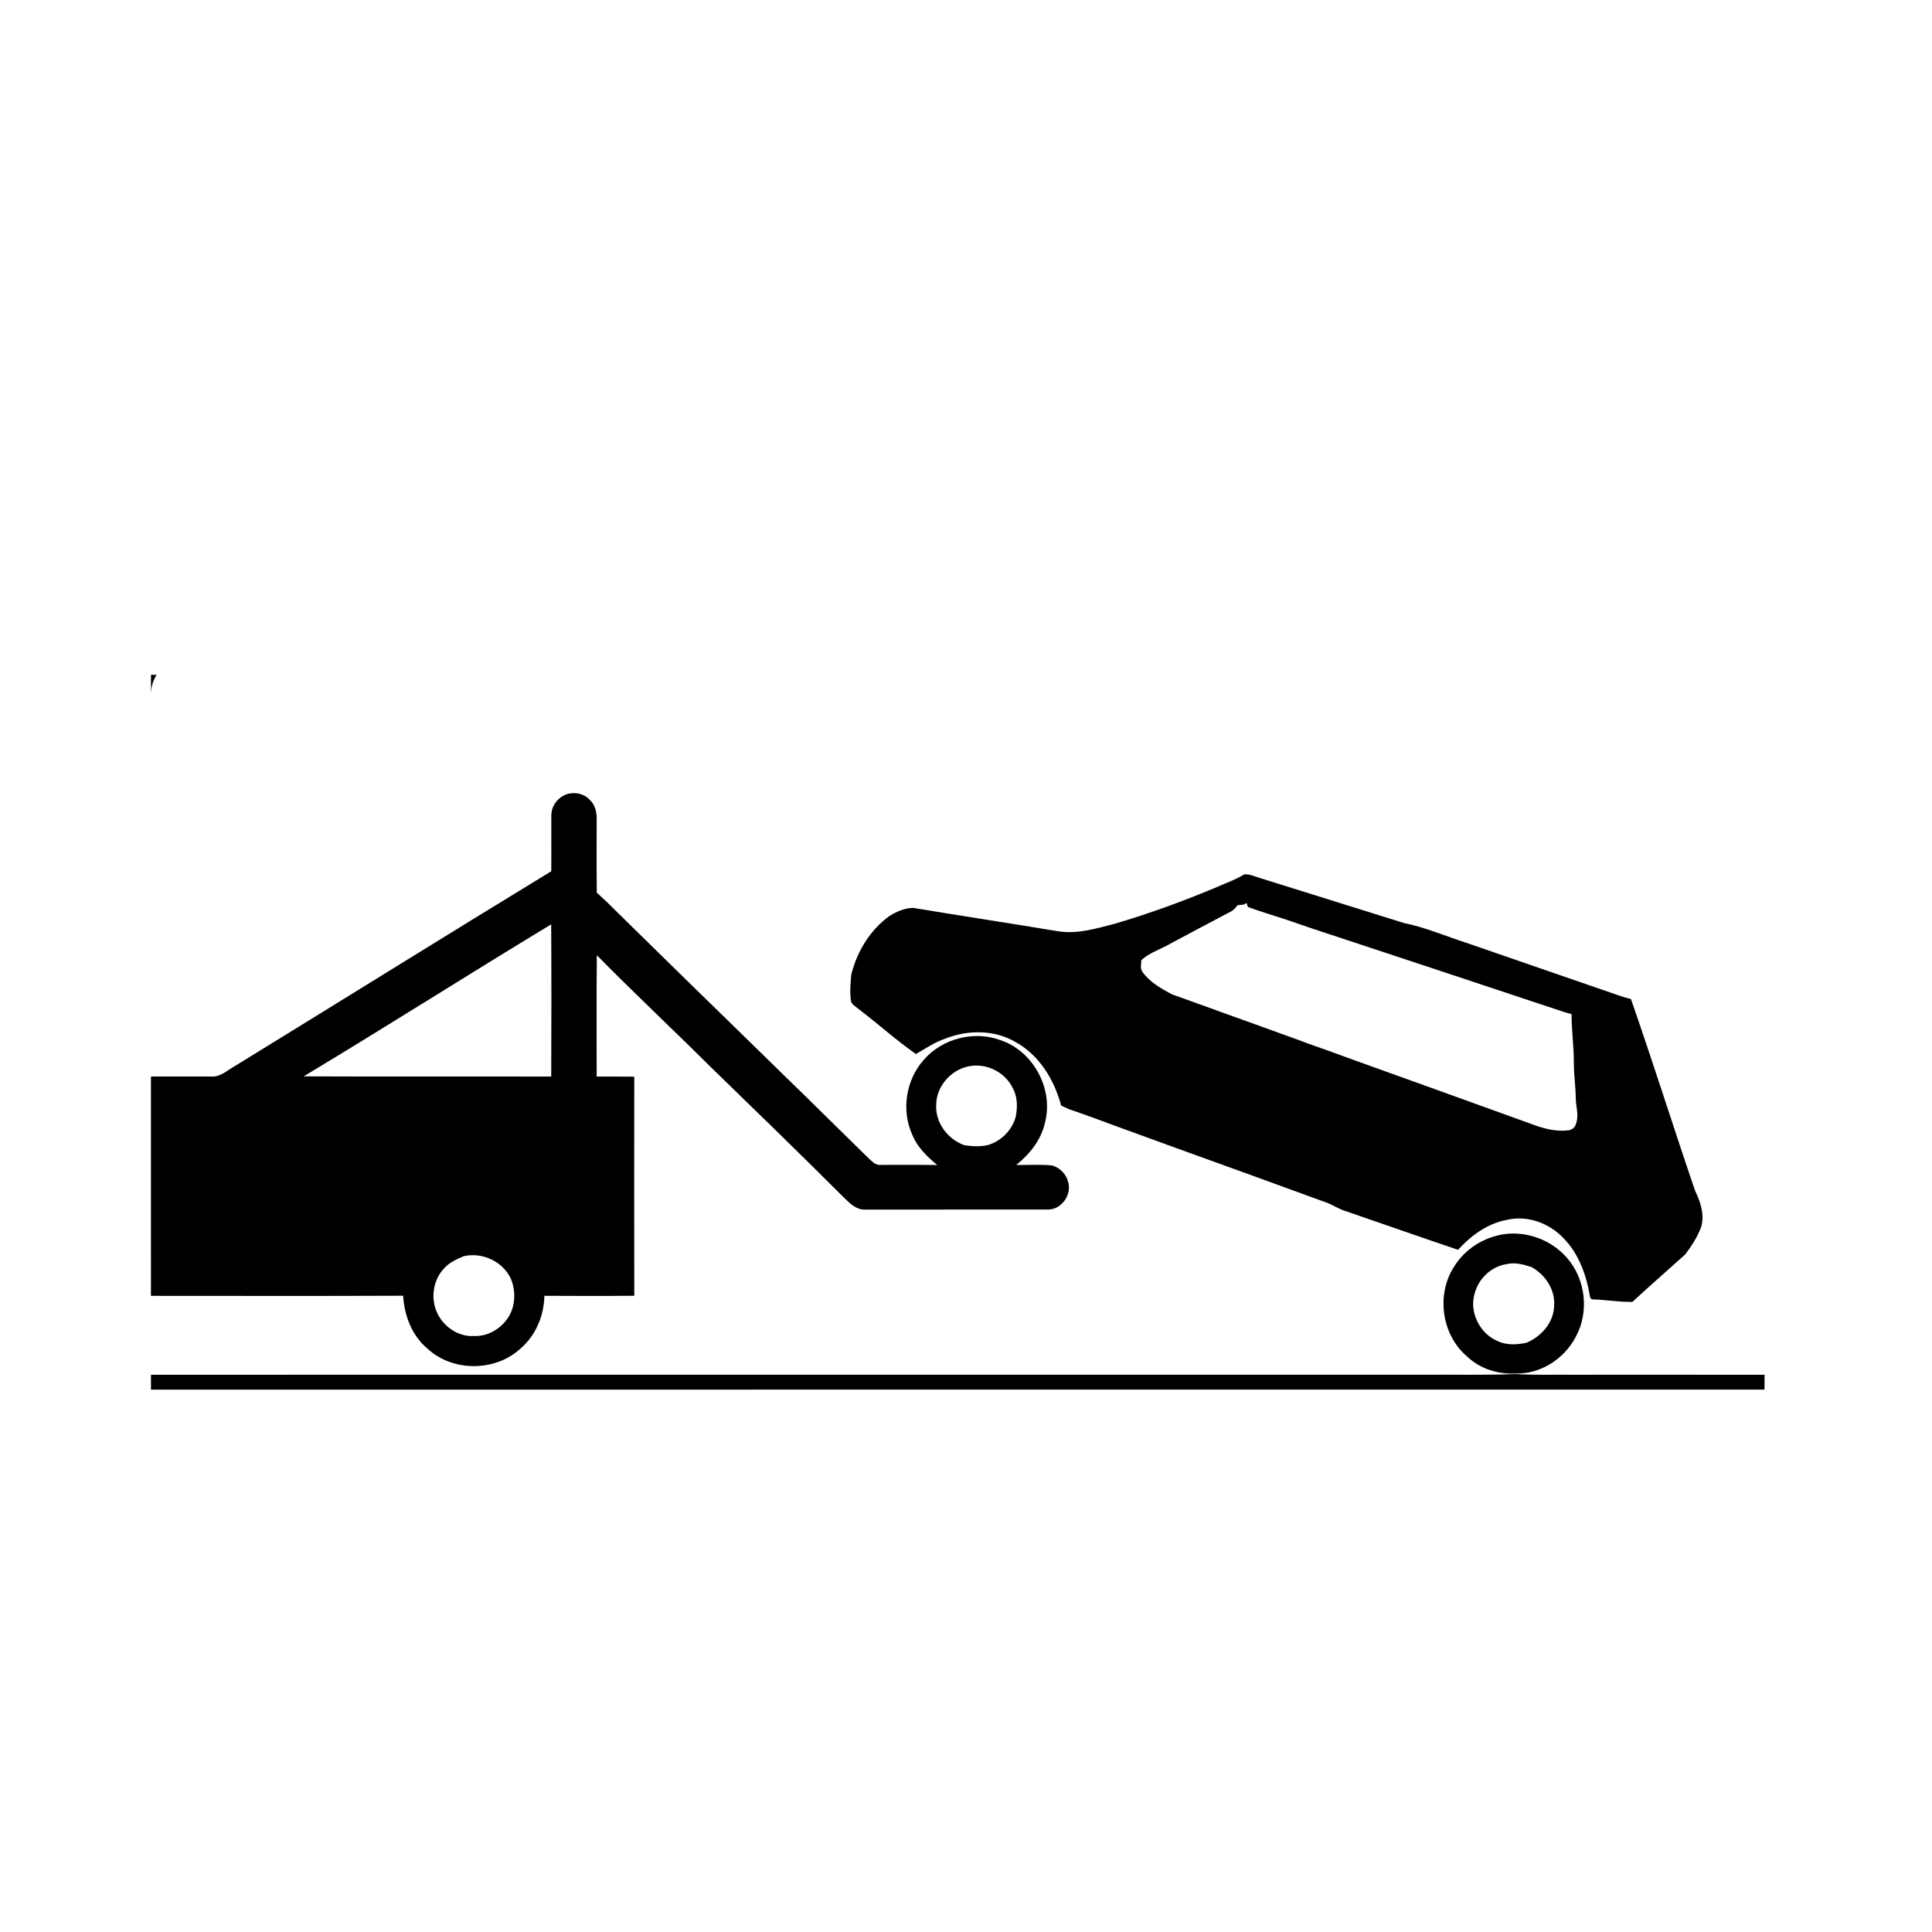
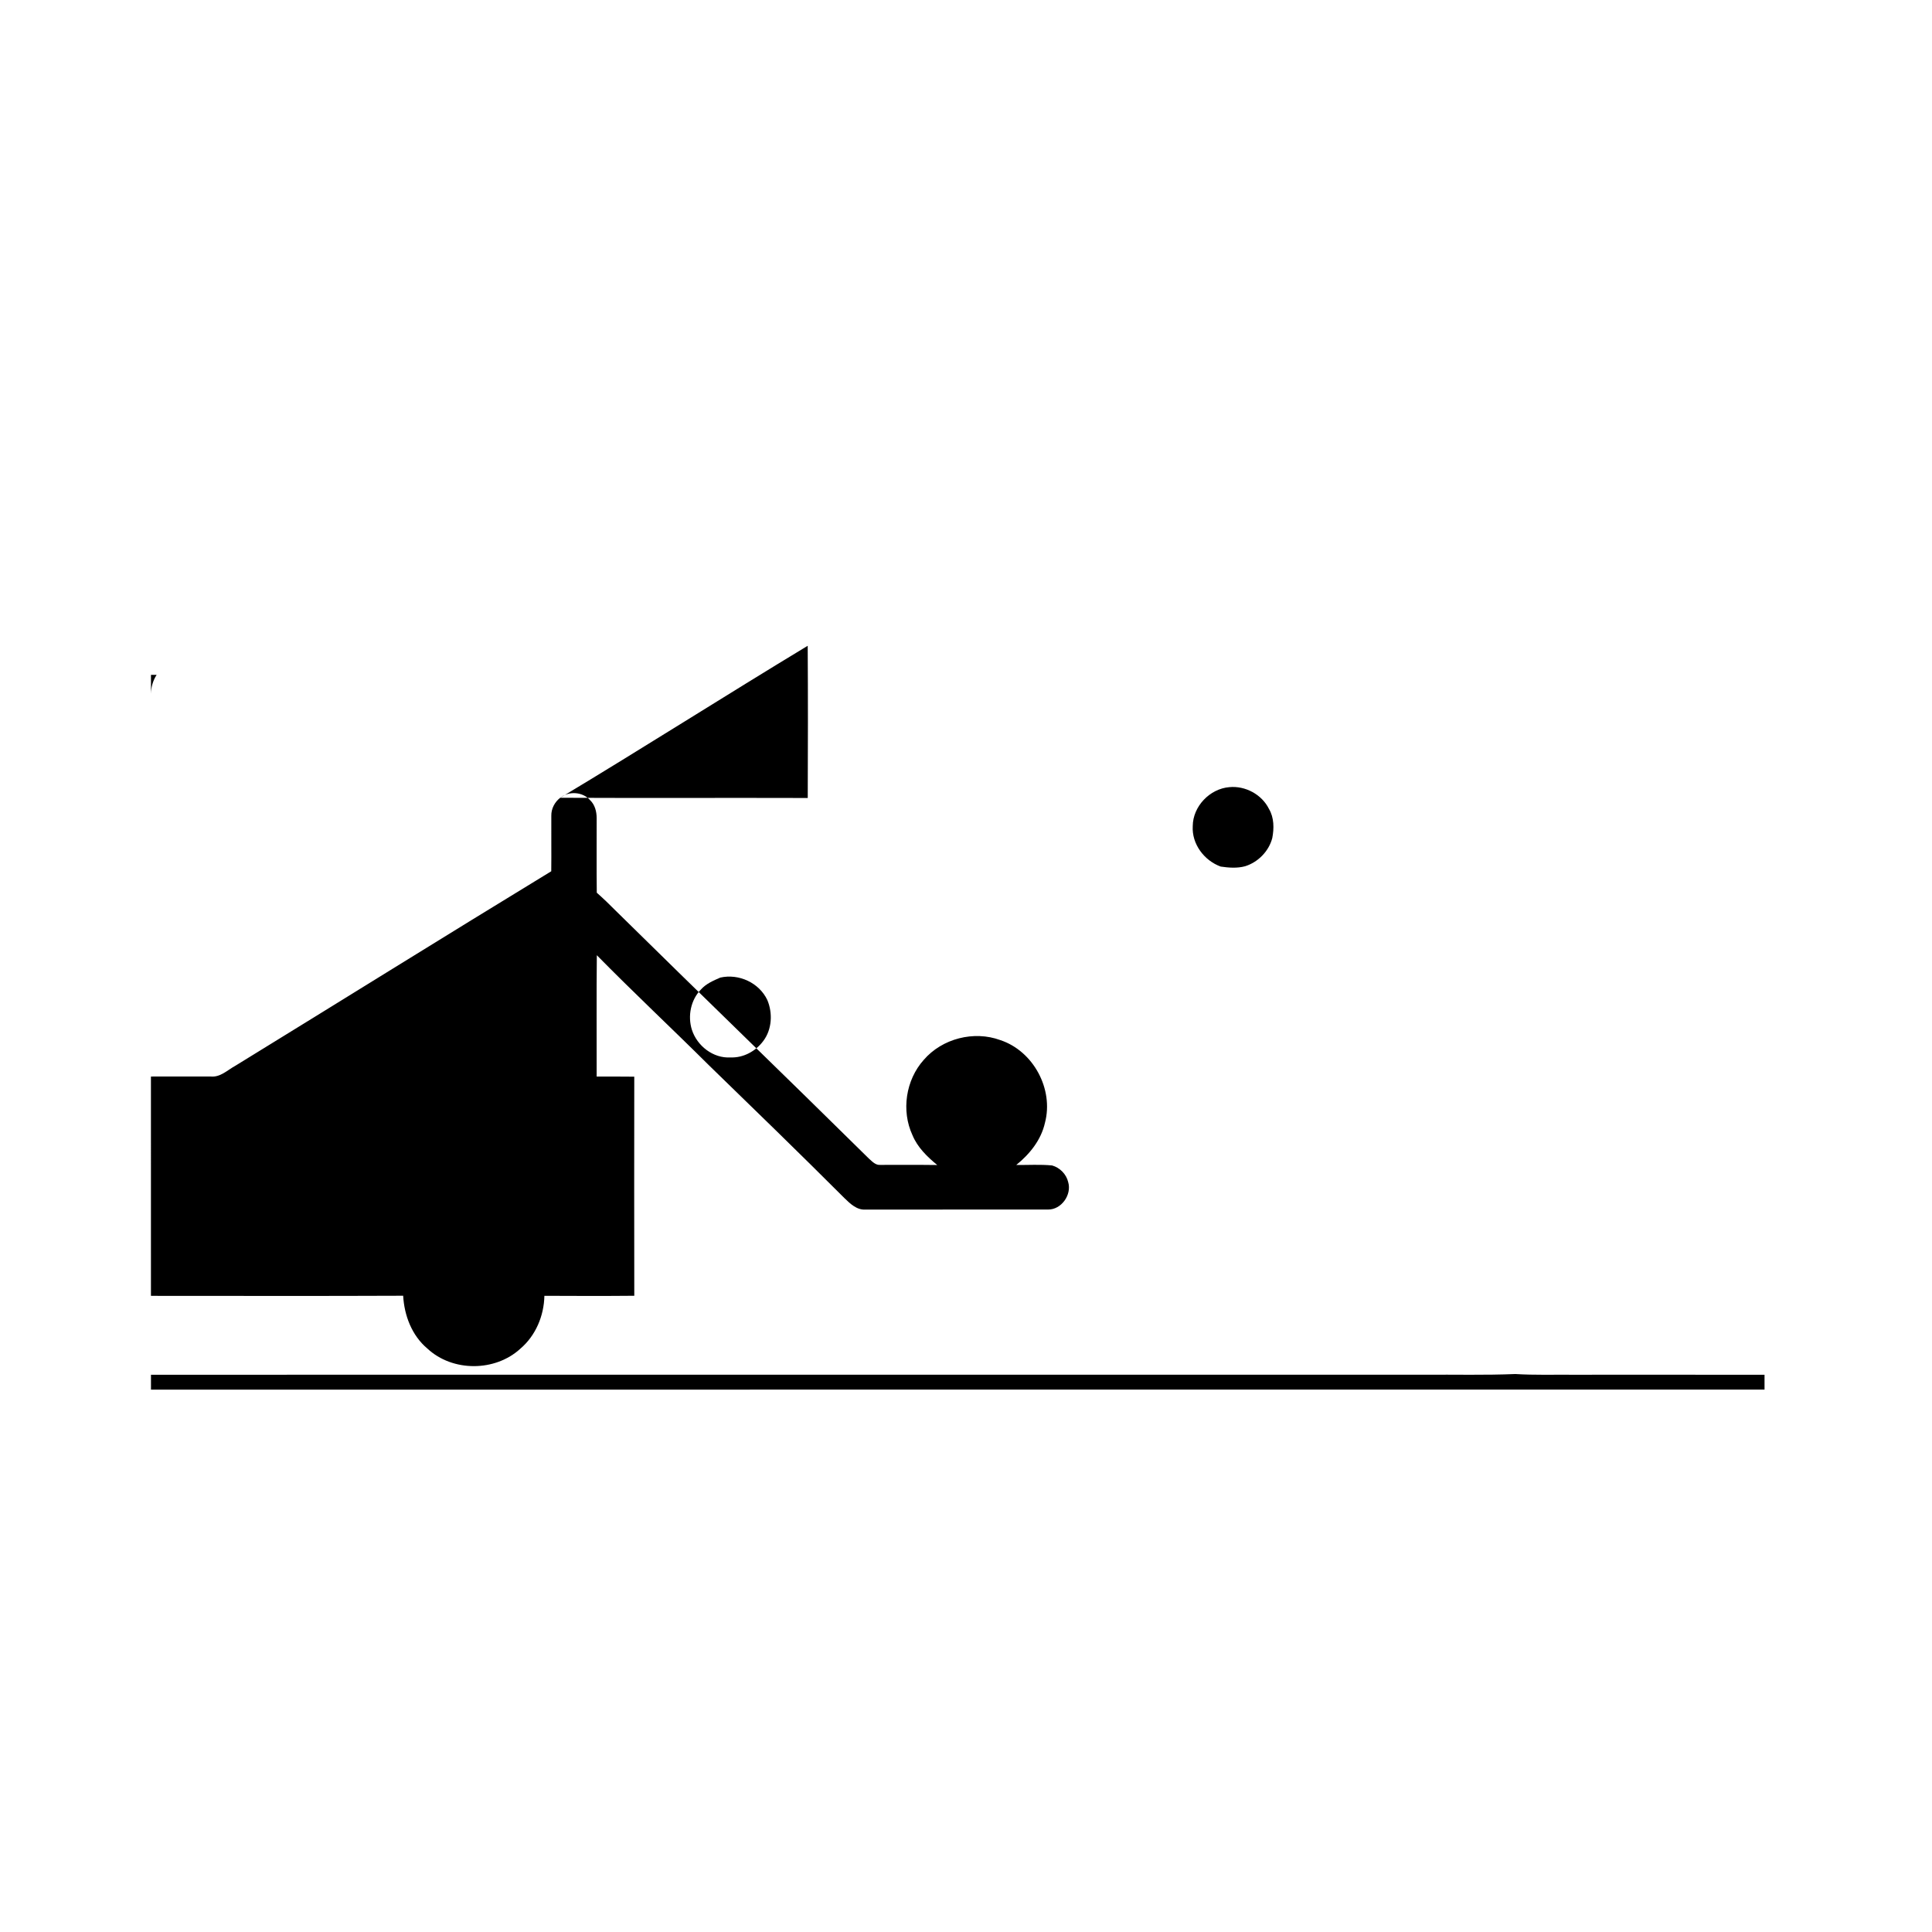
<svg xmlns="http://www.w3.org/2000/svg" fill="#000000" width="800px" height="800px" version="1.1" viewBox="144 144 512 512">
  <g>
    <path d="m184.01 322.84h1.5c-0.969 1.5-1.473 3.231-1.5 5.019z" />
-     <path d="m292.46 355.42c2.297-1.855 5.969-1.598 7.926 0.637 1.27 1.215 1.727 3.004 1.734 4.715 0.016 6.602-0.047 13.199 0.031 19.805 1.754 1.547 3.438 3.168 5.074 4.828 22.273 21.949 44.789 43.66 67.043 65.633 0.867 0.766 1.789 1.805 3.062 1.672 5.019 0.012 10.031-0.039 15.047 0.031-2.66-2.188-5.219-4.664-6.559-7.894-3.019-6.492-1.789-14.645 2.988-19.973 4.871-5.656 13.289-7.812 20.289-5.234 8.758 2.891 14.191 13 11.828 21.914-1.02 4.559-4.047 8.305-7.609 11.18 3.164 0.031 6.348-0.188 9.508 0.125 2.051 0.578 3.777 2.316 4.258 4.414 0.992 3.34-1.793 7.309-5.324 7.266-16.133 0.02-32.258 0-48.387 0.012-2.289 0.156-4.035-1.535-5.551-3.004-11.891-11.895-23.957-23.59-36.004-35.297-9.824-9.77-19.941-19.234-29.648-29.109-0.117 10.715-0.02 21.441-0.047 32.164 3.324 0 6.644-0.023 9.969 0.023-0.016 19.352-0.039 38.711 0.004 58.062-7.941 0.074-15.879 0.051-23.824 0.012-0.102 5.273-2.293 10.531-6.332 13.98-6.707 6.184-17.992 6.227-24.676 0-4.117-3.457-6.121-8.746-6.418-14-22.277 0.098-44.562 0.031-66.84 0.031l-0.004-58.121c5.254-0.02 10.516 0 15.781-0.012 2.59 0.297 4.508-1.715 6.609-2.852 27.918-17.148 55.727-34.492 83.699-51.535 0.066-4.902-0.02-9.793 0.016-14.695-0.043-1.855 0.895-3.656 2.356-4.777zm-67.984 73.828c21.867 0.102 43.742-0.012 65.602 0.055 0.055-13.445 0.074-26.887-0.012-40.336-21.953 13.27-43.594 27.066-65.59 40.281zm167.63 7.504c-0.289 4.731 3.023 9.133 7.406 10.727 2.125 0.312 4.344 0.484 6.449-0.082 3.438-1.062 6.297-3.961 7.215-7.453 0.504-2.57 0.504-5.441-0.883-7.766-1.891-3.809-6.254-6.152-10.469-5.75-5.188 0.41-9.684 5.09-9.719 10.324zm-125.21 40.148c-1.844 0.805-3.769 1.621-5.129 3.16-2.695 2.754-3.543 7.012-2.398 10.656 1.371 4.281 5.652 7.629 10.242 7.34 3.414 0.145 6.664-1.641 8.676-4.348 2.316-3.059 2.539-7.379 1.078-10.863-2.168-4.582-7.555-7.059-12.469-5.945z" />
-     <path d="m473.76 375.71c1.457-0.102 2.785 0.578 4.152 0.977 12.73 3.965 25.473 7.949 38.199 11.941 5.633 1.129 10.934 3.441 16.395 5.195 13.887 4.785 27.762 9.578 41.648 14.379 0.68 0.195 1.367 0.383 2.062 0.551 5.875 16.844 11.227 33.883 16.984 50.766 1.457 3.023 2.625 6.453 1.57 9.801-0.992 2.57-2.519 4.938-4.18 7.125-4.664 4.191-9.387 8.324-14 12.574-3.613 0.051-7.184-0.598-10.793-0.68-0.105-0.125-0.301-0.406-0.406-0.539-0.922-5.742-2.953-11.574-7.148-15.766-3.703-3.898-9.465-6.012-14.797-4.781-5.148 0.922-9.582 4.152-13.047 7.961-9.996-3.367-19.945-6.887-29.926-10.305-1.707-0.52-3.18-1.551-4.836-2.172-13.559-4.934-27.105-9.891-40.688-14.762-4.836-1.785-9.68-3.551-14.535-5.301-4.301-1.586-8.594-3.188-12.93-4.664-0.754-0.332-1.516-0.664-2.262-1.012-1.828-6.906-5.934-13.617-12.41-17.023-5.617-3.16-12.629-3.043-18.5-0.648-2.731 0.926-5.09 2.602-7.582 3.996-5.359-3.738-10.23-8.176-15.457-12.121-0.609-0.574-1.523-0.984-1.742-1.832-0.363-2.367-0.156-4.758 0.074-7.117 1.531-6.133 5.004-11.879 10.203-15.559 1.859-1.152 3.977-2.066 6.188-2.098 12.852 2.141 25.734 4.086 38.598 6.223 5.008 0.754 9.957-0.766 14.762-2 9.008-2.637 17.84-5.863 26.5-9.473 2.629-1.203 5.414-2.117 7.902-3.637zm-1.777 8.16c-0.543 0.719-1.133 1.438-1.977 1.793-5.371 2.805-10.699 5.68-16.051 8.523-2.488 1.461-5.352 2.258-7.488 4.277-0.02 1.074-0.398 2.328 0.395 3.231 1.918 2.629 4.852 4.273 7.664 5.793 4.43 1.637 8.906 3.164 13.332 4.812 6.465 2.309 12.918 4.648 19.383 6.988 1.125 0.398 2.238 0.801 3.356 1.25 4.176 1.457 8.34 2.949 12.488 4.492 16.176 5.777 32.324 11.645 48.492 17.469 2.613 0.848 5.406 1.414 8.156 1.031 1.055-0.109 1.867-1.043 2.016-2.055 0.672-2.137-0.145-4.309-0.156-6.473-0.035-3.129-0.527-6.227-0.504-9.355 0.016-4.309-0.621-8.57-0.613-12.883-0.664-0.188-1.324-0.371-1.984-0.57-22.199-7.394-44.414-14.75-66.641-22.086-1.32-0.457-2.637-0.906-3.961-1.359-4.375-1.566-8.867-2.793-13.215-4.41-0.098-0.273-0.258-0.82-0.336-1.094-0.598 0.715-1.551 0.5-2.356 0.625z" />
-     <path d="m542.43 471.1c6.207-0.953 12.809 1.547 16.883 6.309 4.934 5.644 5.879 14.328 2.273 20.887-3.039 5.809-9.359 9.93-16.008 9.691-4.676 0.25-9.488-1.289-12.871-4.586-6.723-5.727-8.148-16.5-3.289-23.84 2.824-4.543 7.754-7.648 13.012-8.461zm0.887 7.894c-4.109 0.59-7.57 3.914-8.555 7.918-1.422 4.914 1.461 10.551 6.144 12.5 2.363 1.129 5.078 0.945 7.586 0.449 3.996-1.656 7.32-5.441 7.375-9.922 0.266-4.211-2.367-8.16-5.992-10.148-2.094-0.688-4.352-1.324-6.559-0.797z" />
+     <path d="m292.46 355.42c2.297-1.855 5.969-1.598 7.926 0.637 1.27 1.215 1.727 3.004 1.734 4.715 0.016 6.602-0.047 13.199 0.031 19.805 1.754 1.547 3.438 3.168 5.074 4.828 22.273 21.949 44.789 43.66 67.043 65.633 0.867 0.766 1.789 1.805 3.062 1.672 5.019 0.012 10.031-0.039 15.047 0.031-2.66-2.188-5.219-4.664-6.559-7.894-3.019-6.492-1.789-14.645 2.988-19.973 4.871-5.656 13.289-7.812 20.289-5.234 8.758 2.891 14.191 13 11.828 21.914-1.02 4.559-4.047 8.305-7.609 11.18 3.164 0.031 6.348-0.188 9.508 0.125 2.051 0.578 3.777 2.316 4.258 4.414 0.992 3.34-1.793 7.309-5.324 7.266-16.133 0.02-32.258 0-48.387 0.012-2.289 0.156-4.035-1.535-5.551-3.004-11.891-11.895-23.957-23.59-36.004-35.297-9.824-9.77-19.941-19.234-29.648-29.109-0.117 10.715-0.02 21.441-0.047 32.164 3.324 0 6.644-0.023 9.969 0.023-0.016 19.352-0.039 38.711 0.004 58.062-7.941 0.074-15.879 0.051-23.824 0.012-0.102 5.273-2.293 10.531-6.332 13.98-6.707 6.184-17.992 6.227-24.676 0-4.117-3.457-6.121-8.746-6.418-14-22.277 0.098-44.562 0.031-66.84 0.031l-0.004-58.121c5.254-0.02 10.516 0 15.781-0.012 2.59 0.297 4.508-1.715 6.609-2.852 27.918-17.148 55.727-34.492 83.699-51.535 0.066-4.902-0.02-9.793 0.016-14.695-0.043-1.855 0.895-3.656 2.356-4.777zc21.867 0.102 43.742-0.012 65.602 0.055 0.055-13.445 0.074-26.887-0.012-40.336-21.953 13.27-43.594 27.066-65.59 40.281zm167.63 7.504c-0.289 4.731 3.023 9.133 7.406 10.727 2.125 0.312 4.344 0.484 6.449-0.082 3.438-1.062 6.297-3.961 7.215-7.453 0.504-2.57 0.504-5.441-0.883-7.766-1.891-3.809-6.254-6.152-10.469-5.75-5.188 0.41-9.684 5.09-9.719 10.324zm-125.21 40.148c-1.844 0.805-3.769 1.621-5.129 3.16-2.695 2.754-3.543 7.012-2.398 10.656 1.371 4.281 5.652 7.629 10.242 7.34 3.414 0.145 6.664-1.641 8.676-4.348 2.316-3.059 2.539-7.379 1.078-10.863-2.168-4.582-7.555-7.059-12.469-5.945z" />
    <path d="m184.01 508.32c112.55-0.023 225.09 0 337.64-0.012 7.981-0.051 15.957 0.156 23.93-0.176 5.062 0.312 10.141 0.145 15.219 0.188 16.938 0 33.887-0.02 50.82 0.012v3.93c-142.53 0.012-285.07-0.02-427.61 0.016z" />
  </g>
</svg>